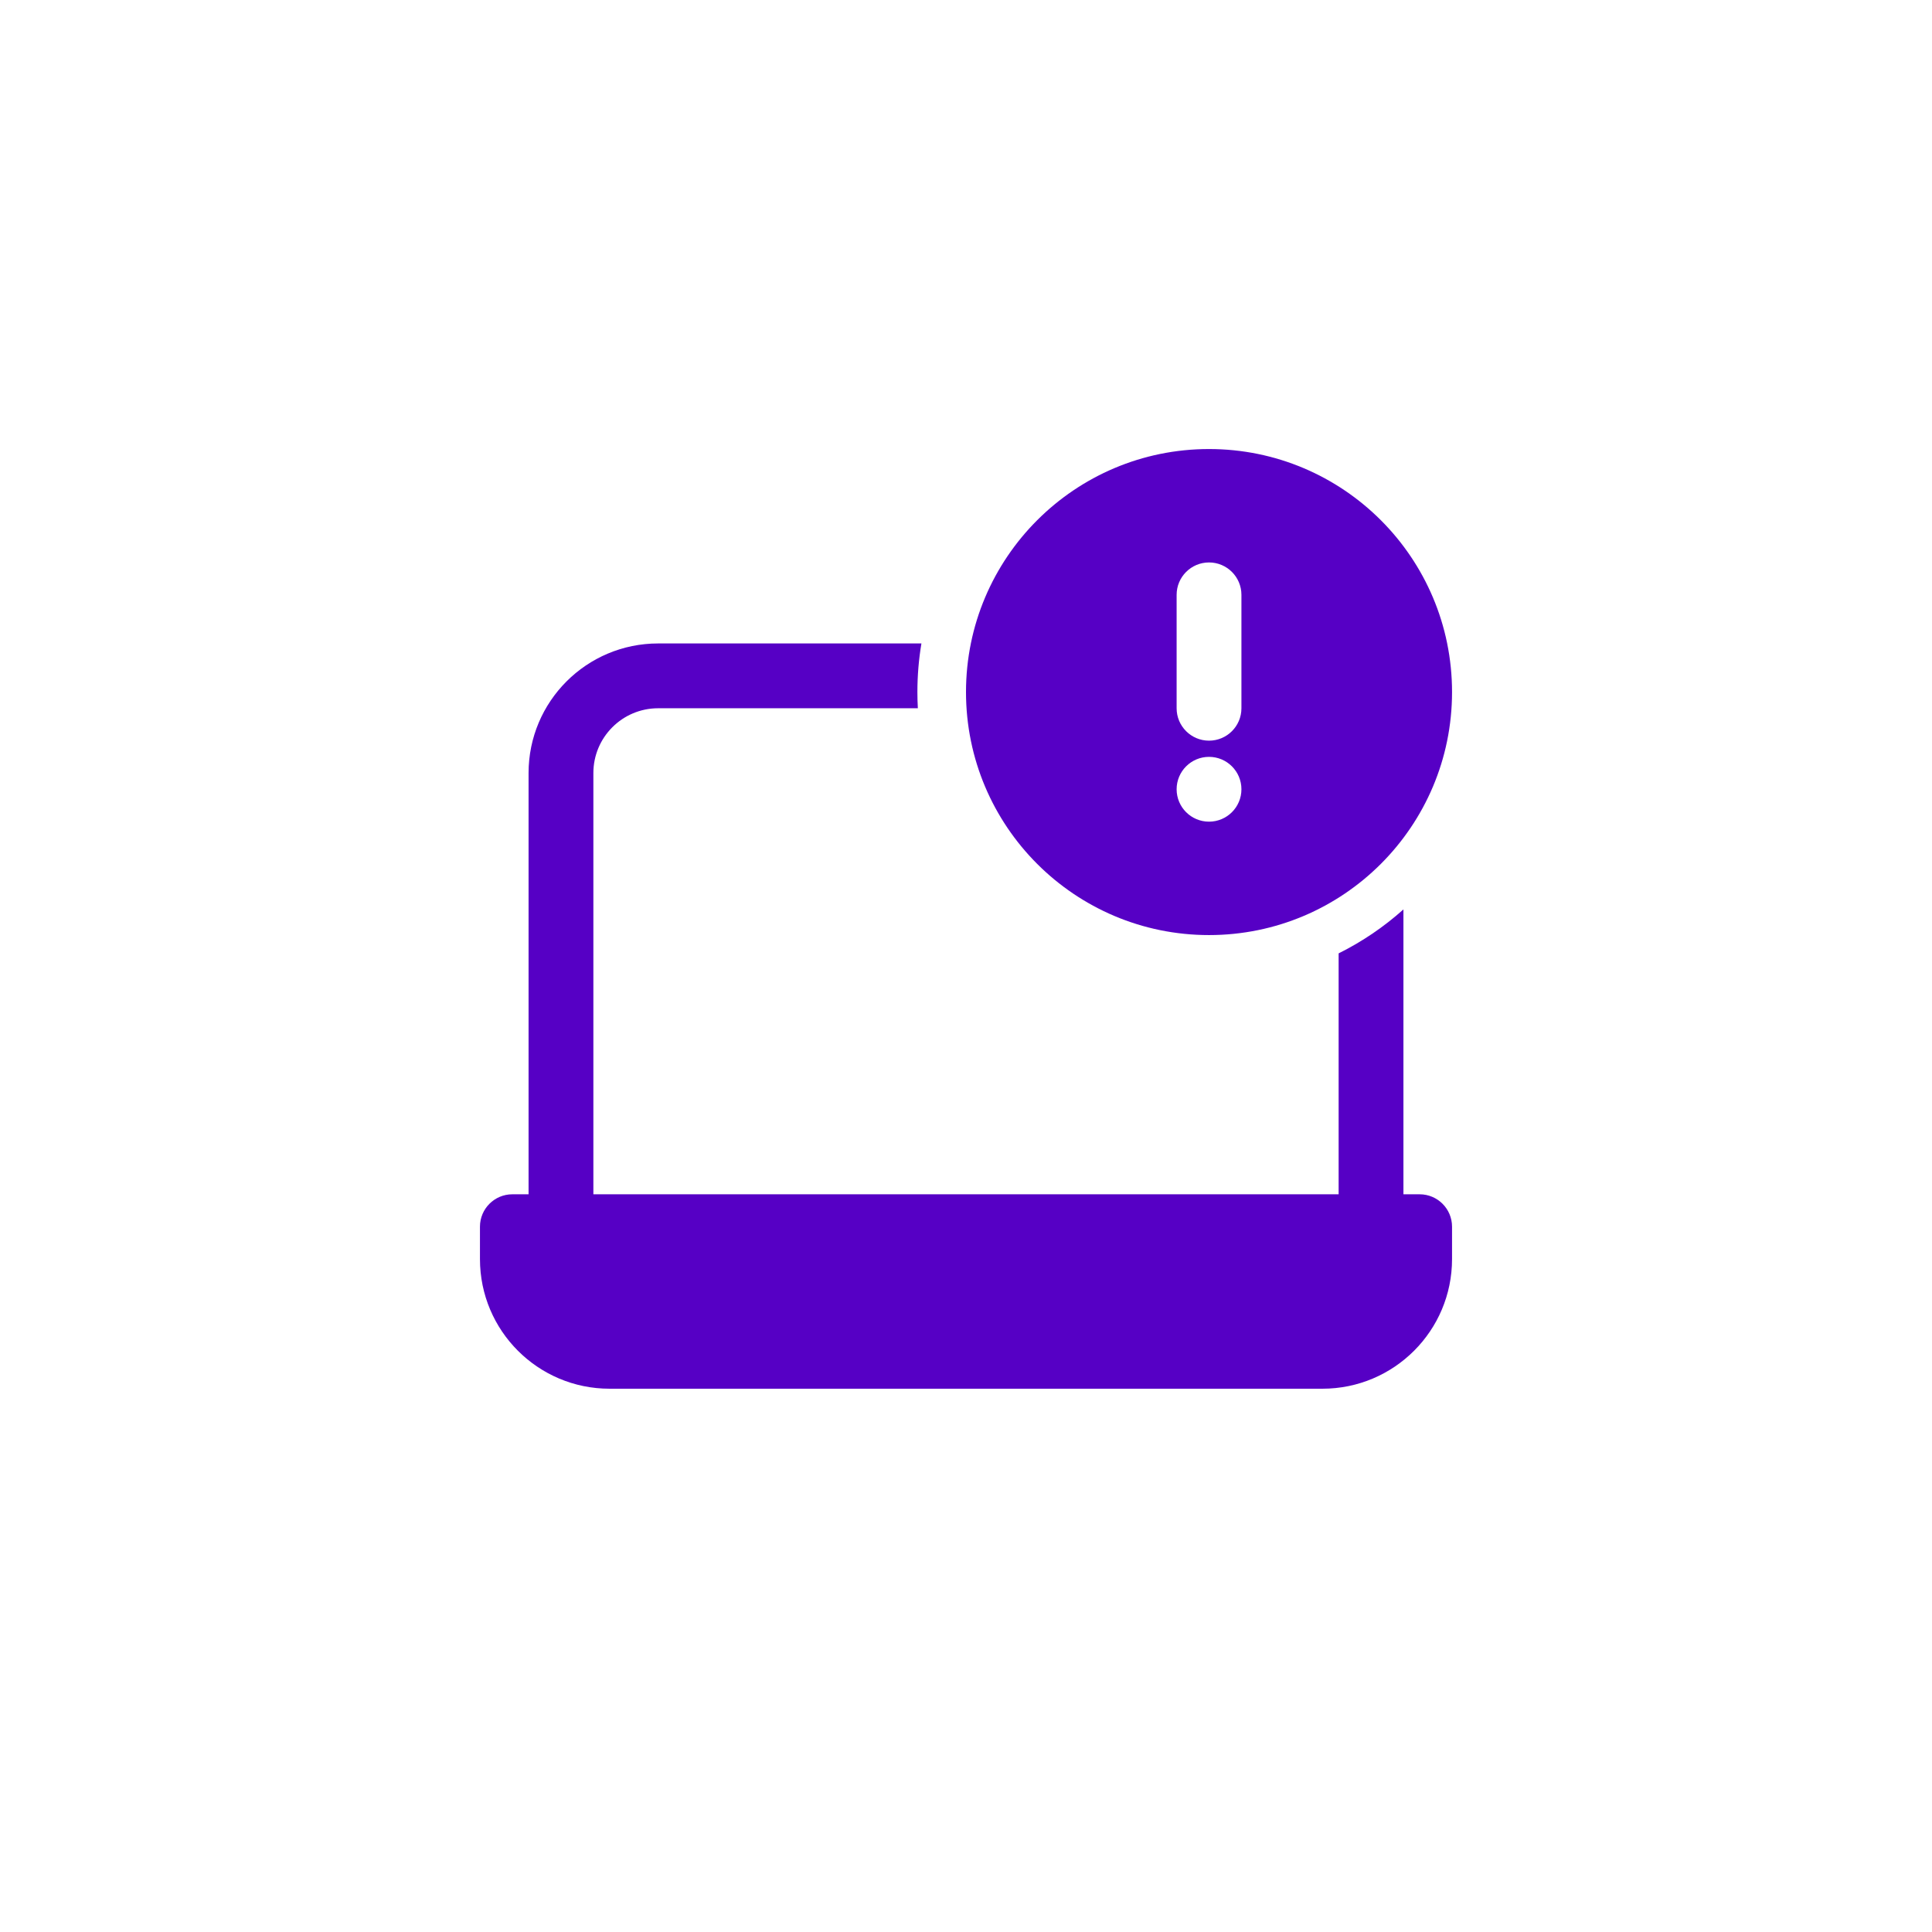
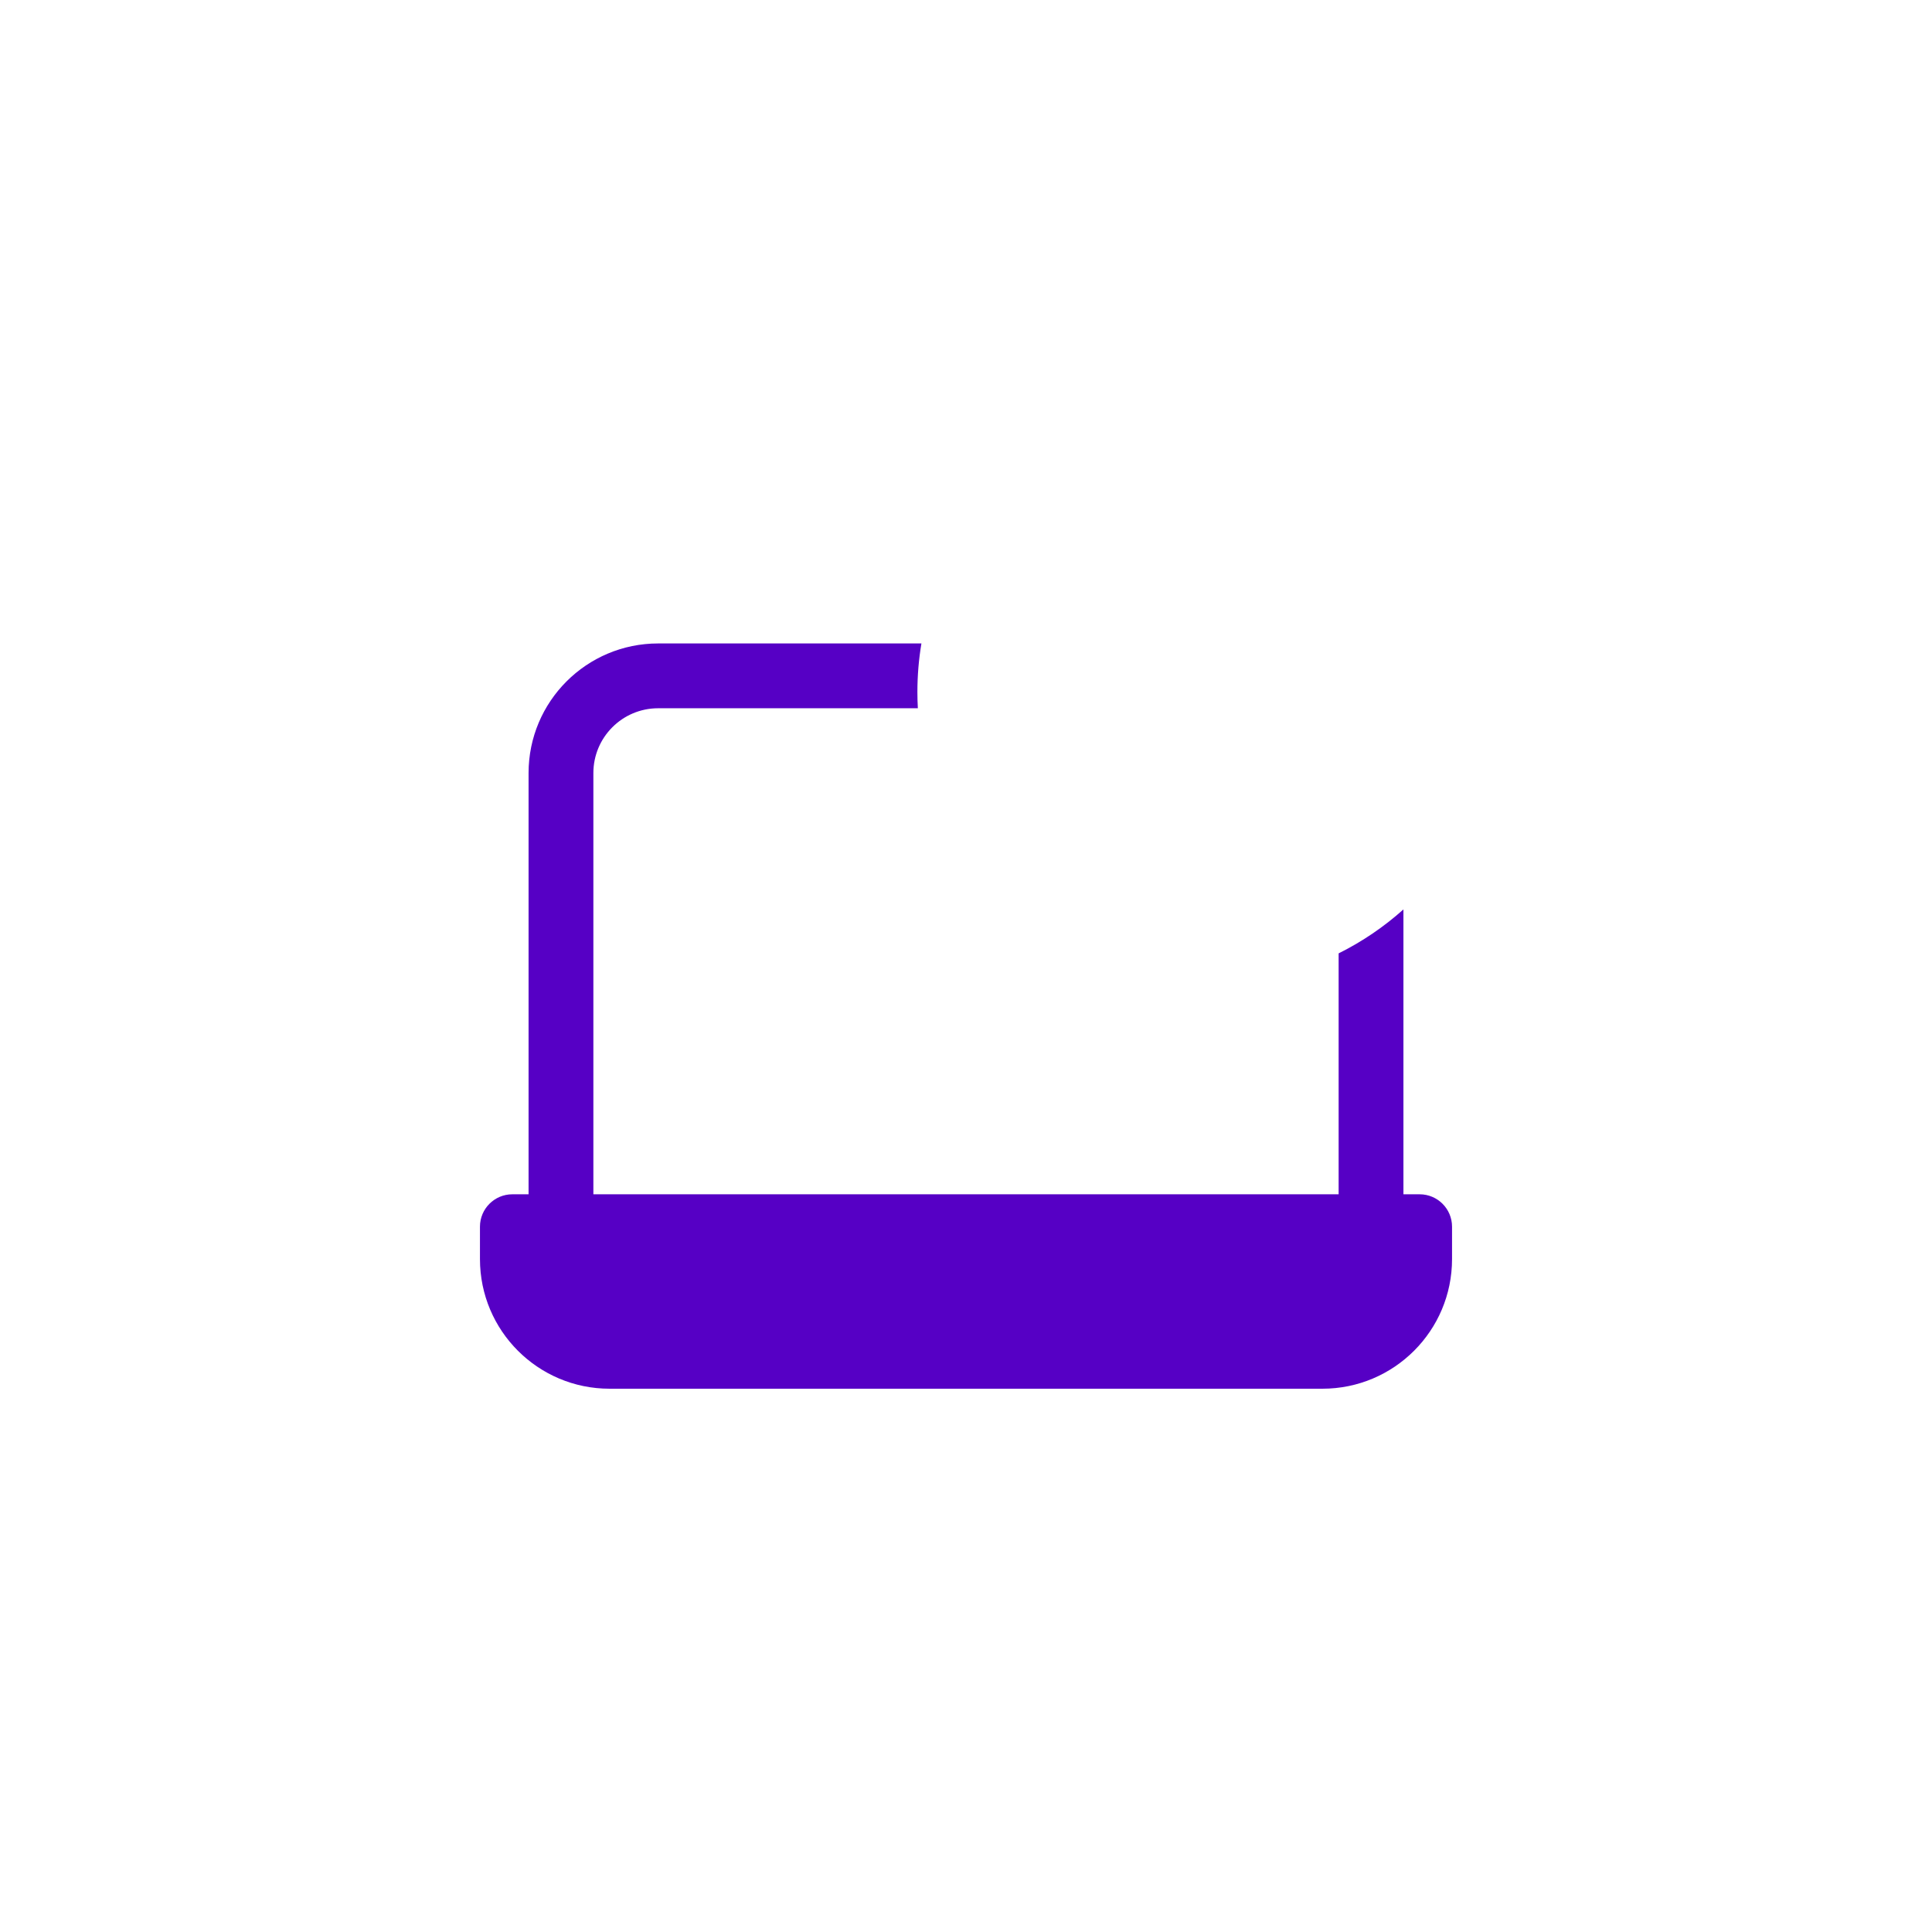
<svg xmlns="http://www.w3.org/2000/svg" width="164" height="164" viewBox="0 0 164 164" fill="none">
  <g clip-path="url(#clip0_421_17)">
    <g filter="url(#filter0_d_421_17)">
      <path d="M122.625 143H41.375C27.912 143 17 132.088 17 118.625V37.375C17 23.912 27.912 13 41.375 13H122.625C136.088 13 147 23.912 147 37.375V118.625C147 132.088 136.088 143 122.625 143Z" fill="white" />
    </g>
-     <path fill-rule="evenodd" clip-rule="evenodd" d="M102.629 38.117C114.022 38.117 123.258 47.353 123.258 58.746C123.258 70.139 114.022 79.375 102.629 79.375C91.236 79.375 82 70.139 82 58.746C82 47.353 91.236 38.117 102.629 38.117ZM99.879 66.998C99.879 68.517 101.11 69.748 102.629 69.748C104.148 69.748 105.38 68.517 105.38 66.998C105.38 65.479 104.148 64.247 102.629 64.247C101.11 64.247 99.879 65.479 99.879 66.998ZM102.629 47.744C104.148 47.744 105.38 48.975 105.38 50.495V60.121C105.38 61.641 104.148 62.872 102.629 62.872C101.11 62.872 99.879 61.641 99.879 60.121V50.495C99.879 48.975 101.11 47.744 102.629 47.744Z" fill="#5600C5" />
    <path d="M55.87 54.62H78.216C77.991 55.962 77.874 57.34 77.874 58.746C77.874 59.208 77.887 59.666 77.912 60.121H55.87C52.832 60.121 50.369 62.584 50.369 65.622V101.379H113.631V80.928C115.634 79.932 117.483 78.674 119.132 77.197V101.379H120.508C122.027 101.379 123.258 102.611 123.258 104.13V106.88C123.258 112.957 118.332 117.883 112.256 117.883H51.744C45.668 117.883 40.742 112.957 40.742 106.88V104.13C40.742 102.611 41.973 101.379 43.492 101.379H44.868V65.622C44.868 59.546 49.794 54.62 55.87 54.62Z" fill="#5600C5" />
  </g>
  <defs>
    <filter id="filter0_d_421_17" x="4" y="0" width="164" height="164" filterUnits="userSpaceOnUse" color-interpolation-filters="sRGB">
      <feFlood flood-opacity="0" result="BackgroundImageFix" />
      <feColorMatrix in="SourceAlpha" type="matrix" values="0 0 0 0 0 0 0 0 0 0 0 0 0 0 0 0 0 0 127 0" result="hardAlpha" />
      <feOffset dx="4" dy="4" />
      <feGaussianBlur stdDeviation="8.5" />
      <feComposite in2="hardAlpha" operator="out" />
      <feColorMatrix type="matrix" values="0 0 0 0 0 0 0 0 0 0 0 0 0 0 0 0 0 0 0.12 0" />
      <feBlend mode="normal" in2="BackgroundImageFix" result="effect1_dropShadow_421_17" />
      <feBlend mode="normal" in="SourceGraphic" in2="effect1_dropShadow_421_17" result="shape" />
    </filter>
    <clipPath id="clip0_421_17">
      <rect width="164" height="164" fill="white" />
    </clipPath>
  </defs>
</svg>